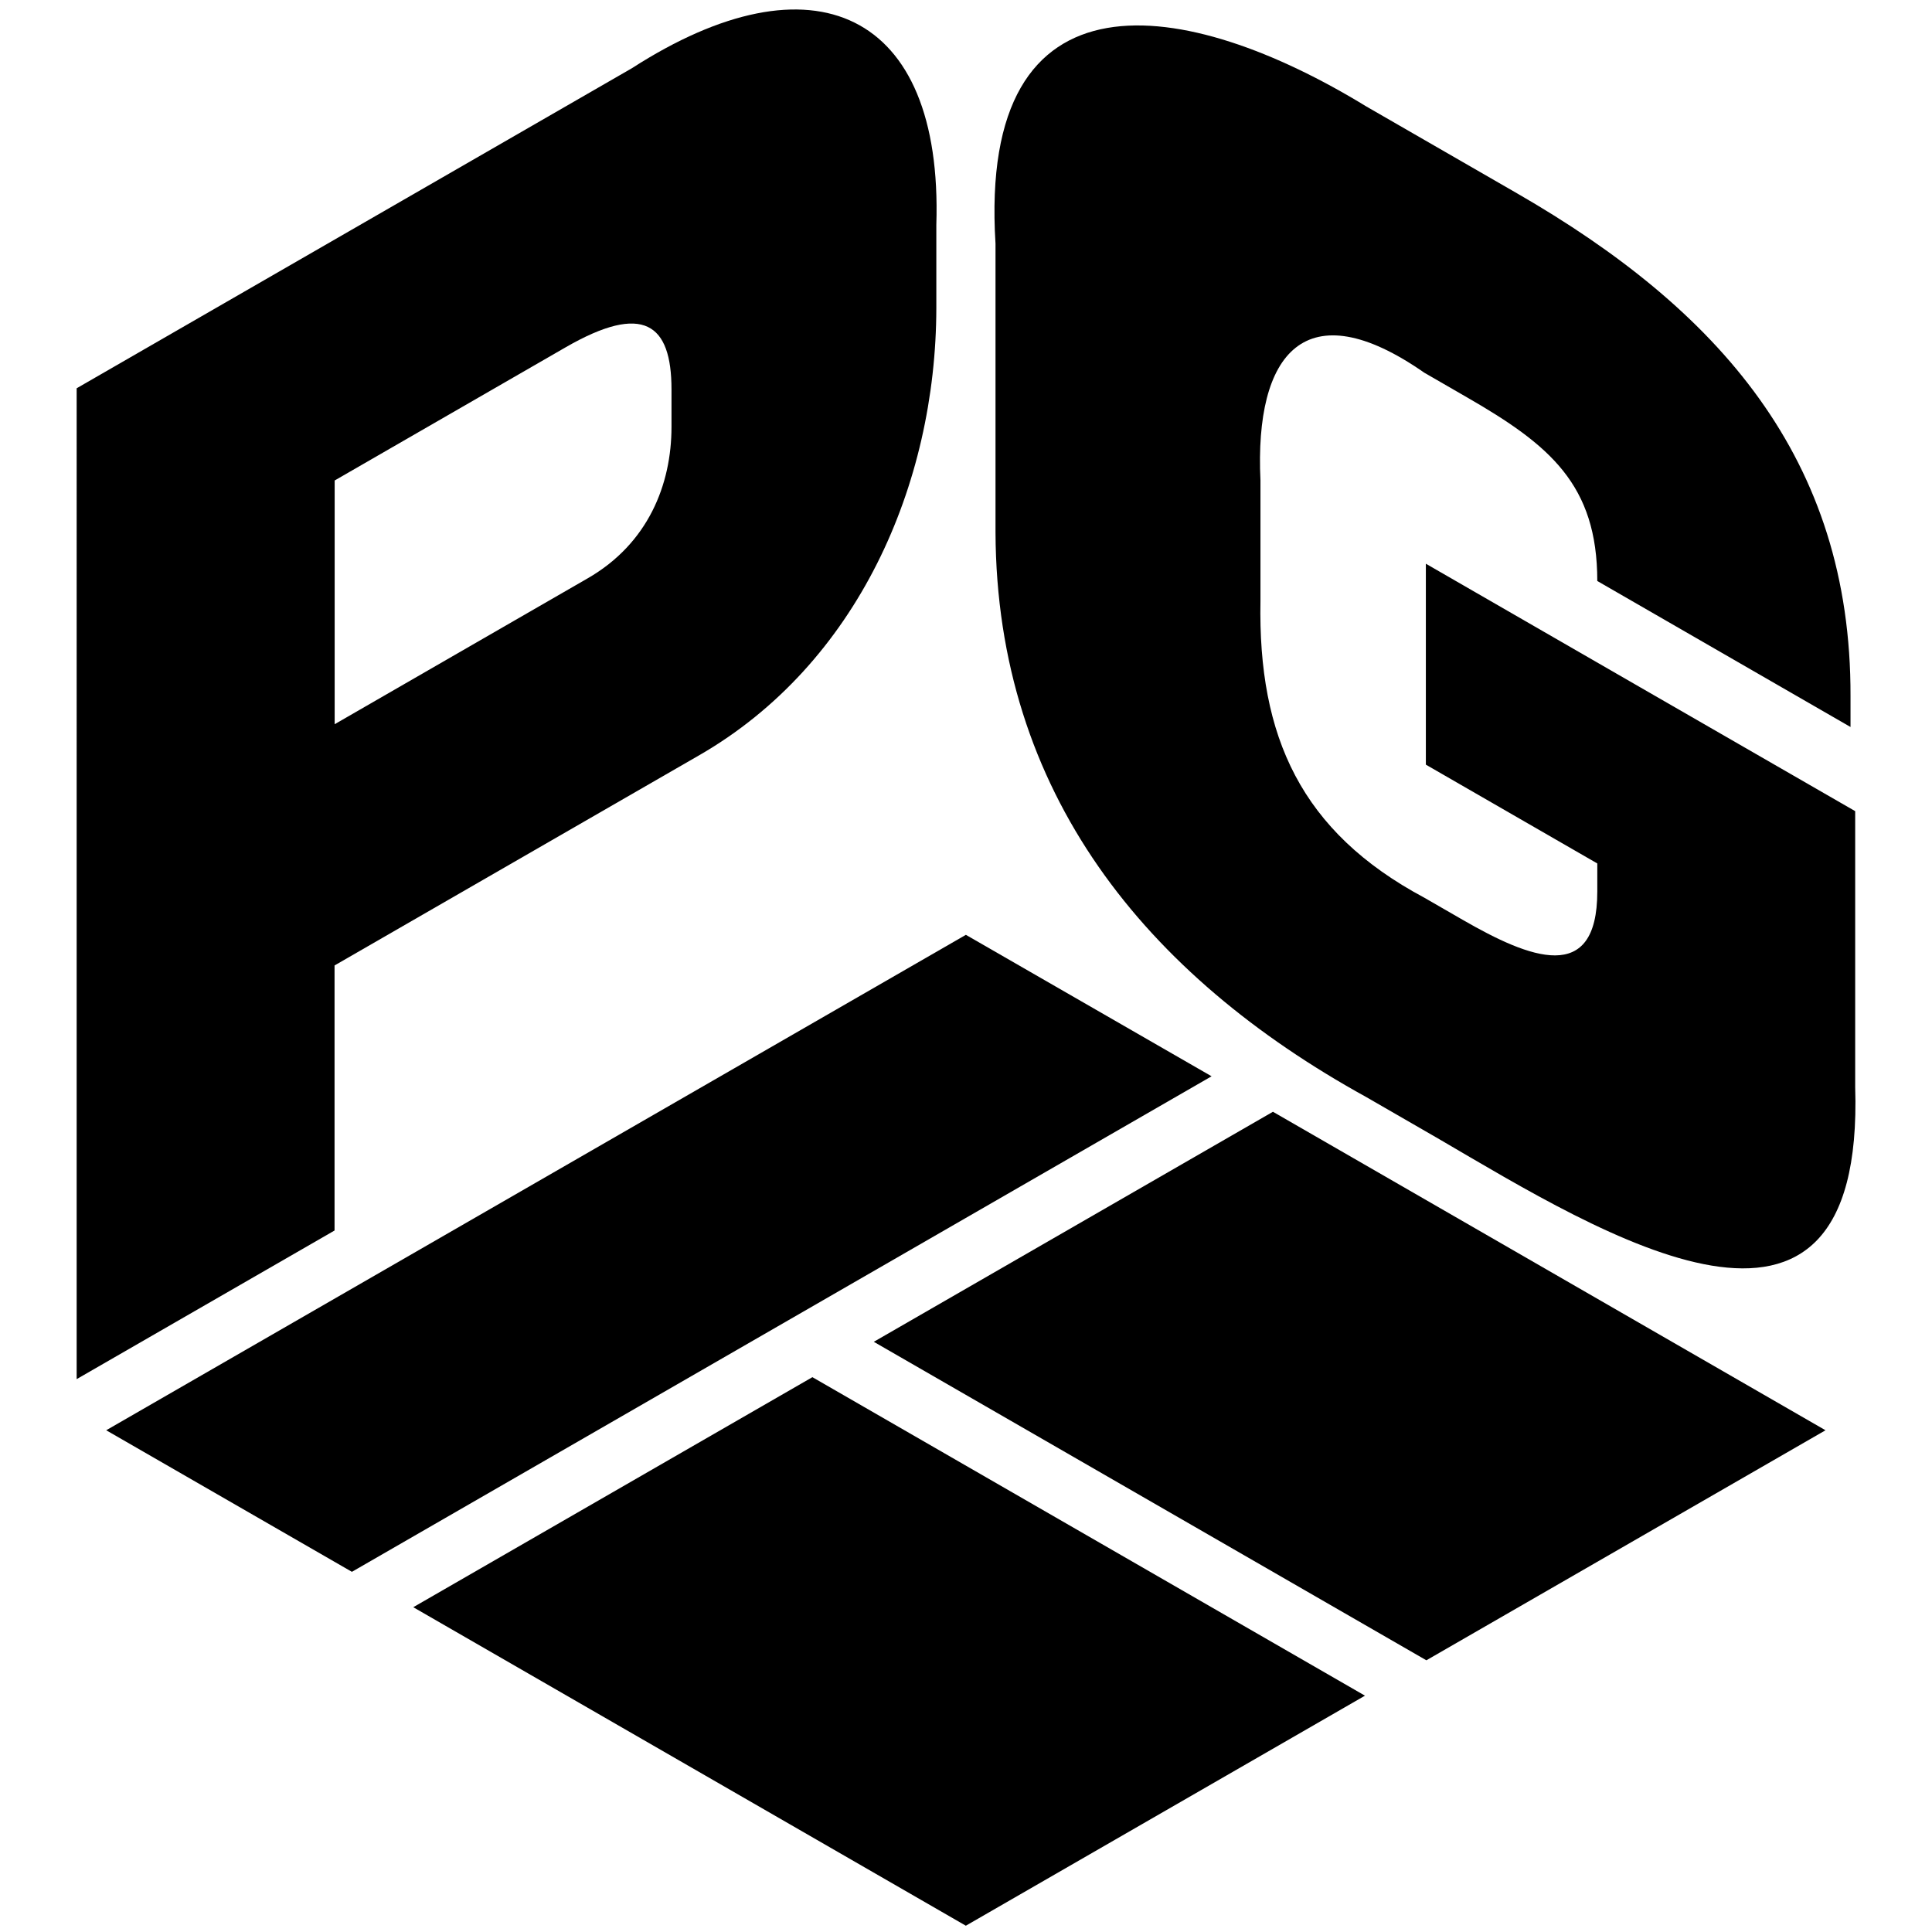
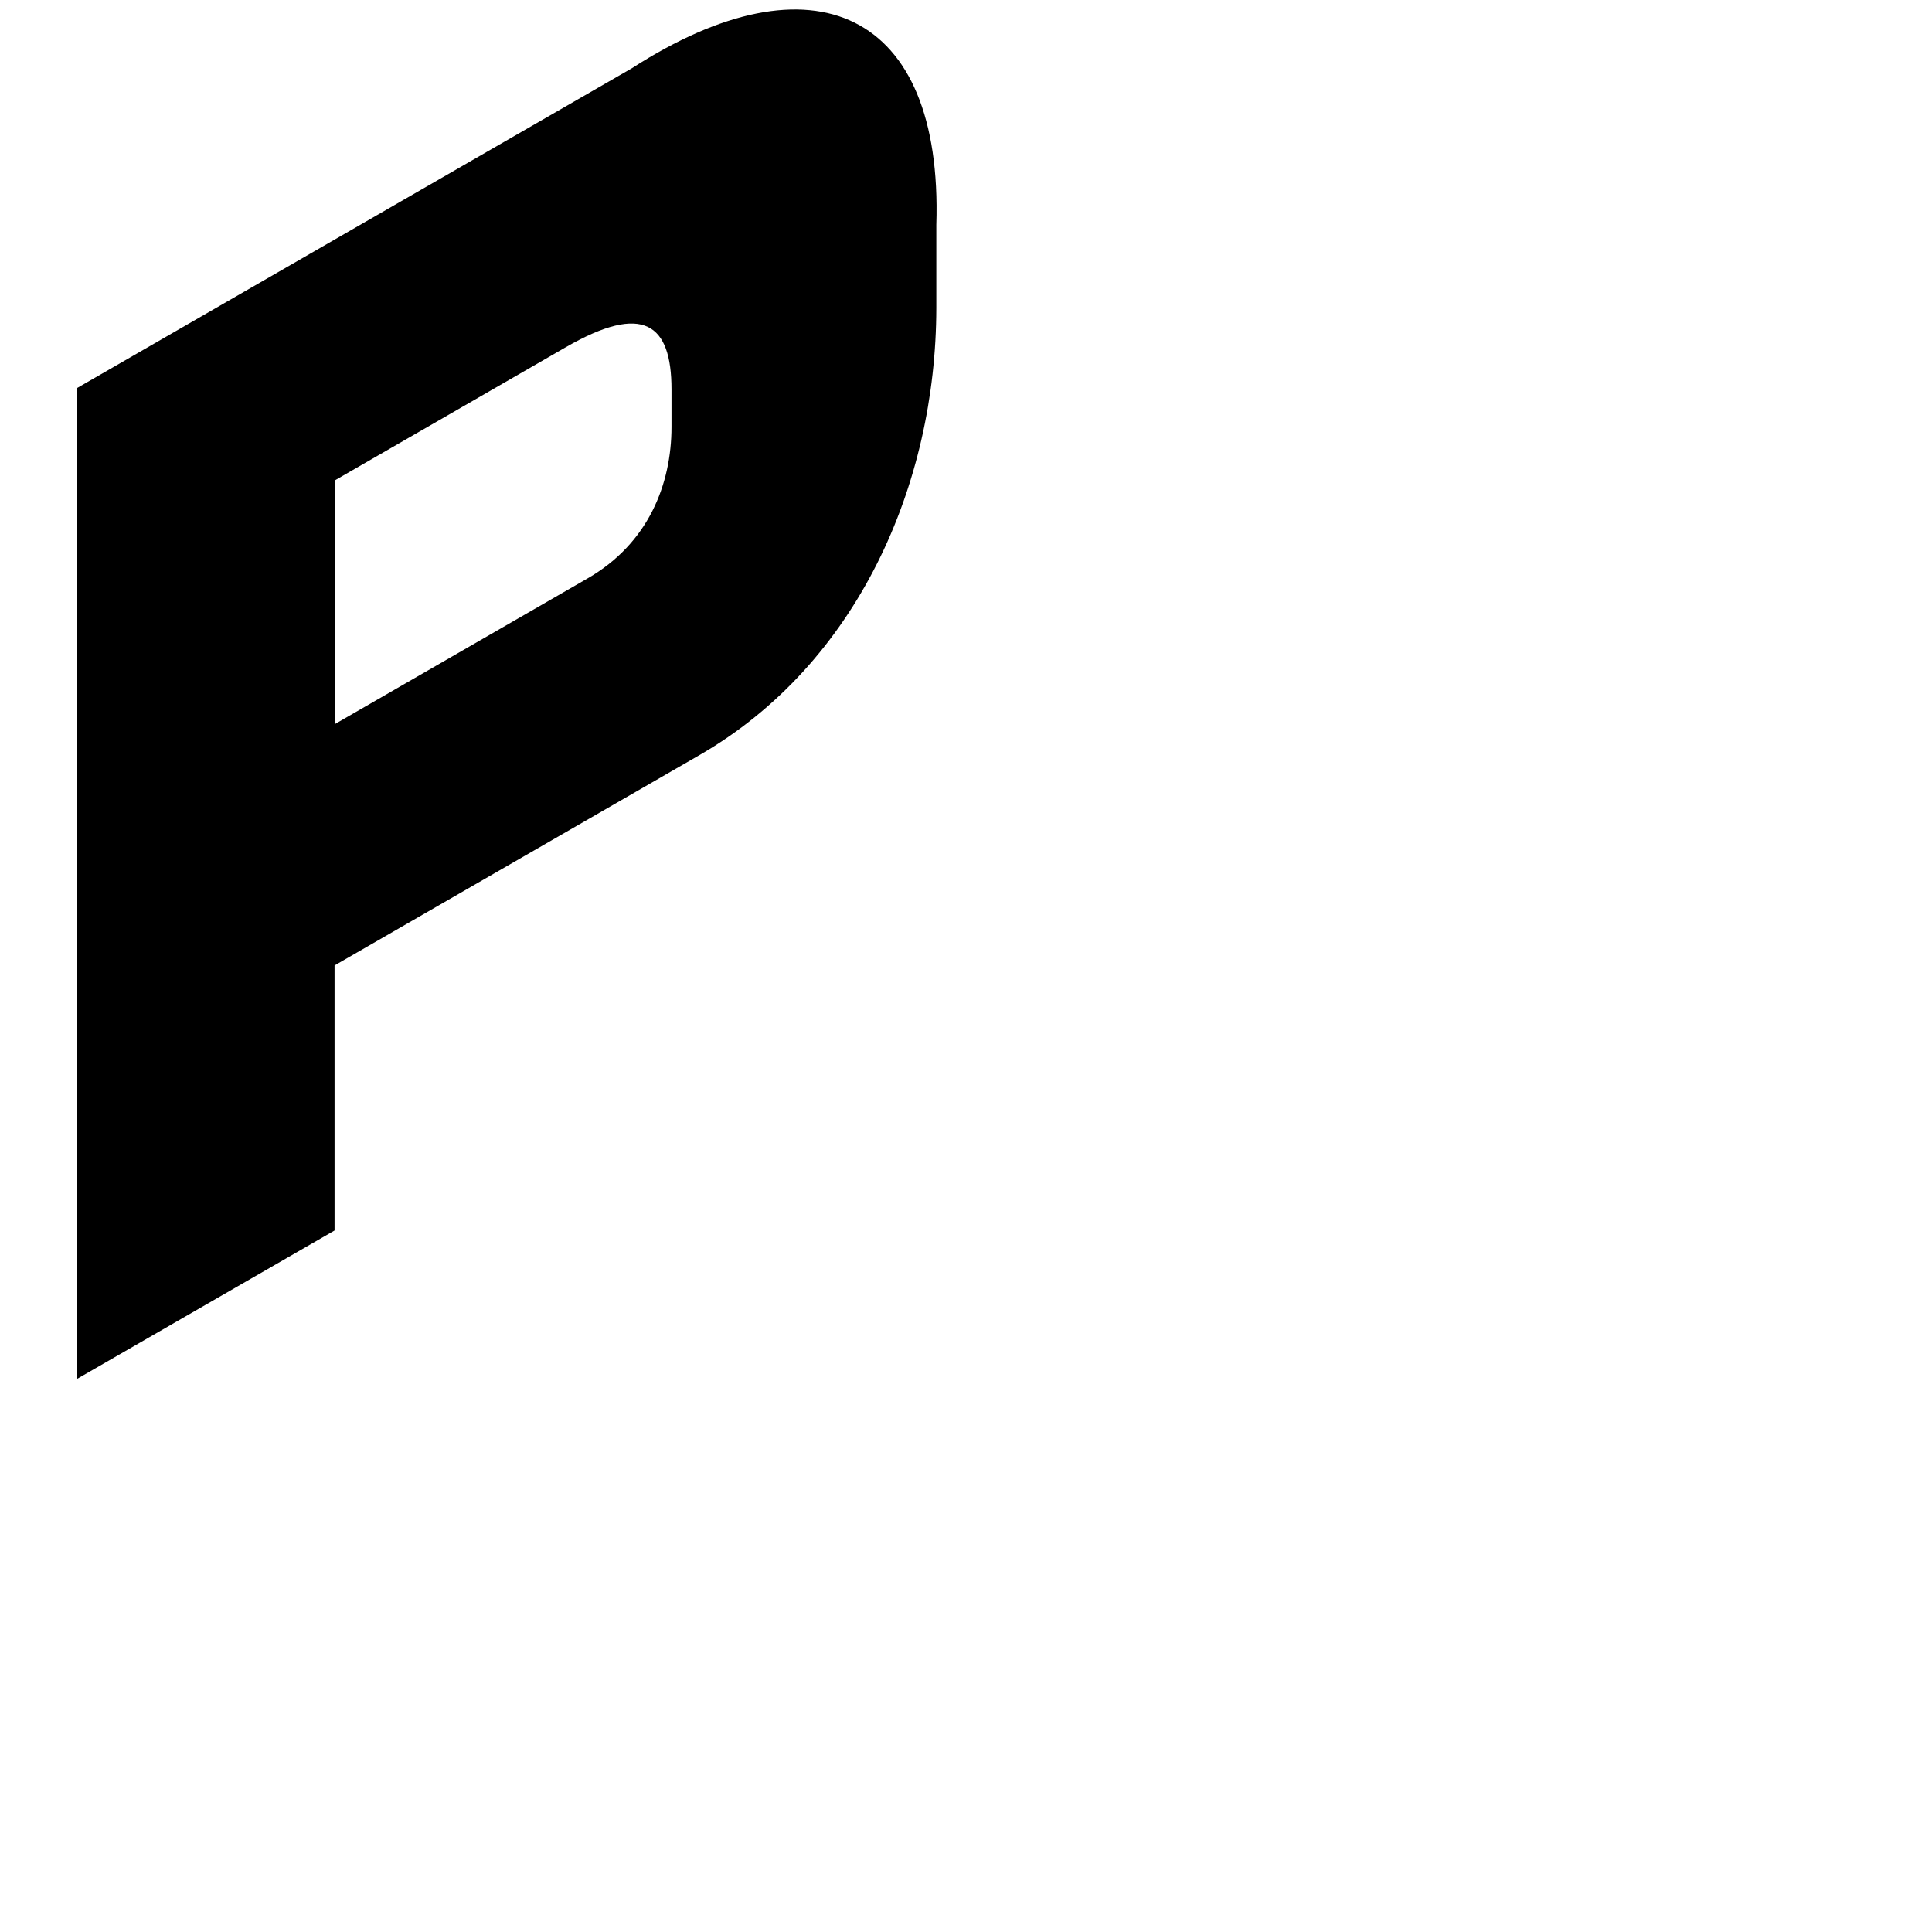
<svg xmlns="http://www.w3.org/2000/svg" id="a" width="512" height="512" viewBox="0 0 512 512">
-   <path d="M255.966,247.74L28.145,379.034l65.114,37.516,227.822-131.323-65.115-37.487Z" />
-   <path d="M337.34,294.63l-105.776,60.962,146.438,84.404,105.776-60.96-146.438-84.406Z" />
-   <path d="M215.294,364.965l-105.775,60.962,146.438,84.406,105.774-60.962-146.438-84.406Z" />
-   <path d="M263.82,64.563c-4.679-74.883,50.805-65.391,98.23-36.372,15.998,9.221,23.998,13.831,39.997,23.052,53.251,30.706,88.538,70.152,88.358,133.251v8.166c-22.369-12.896-44.738-25.794-67.107-38.691,0-25.554-12.618-36.04-34.474-48.636-4.557-2.622-6.821-3.947-11.38-6.569-31.456-21.907-45.01-5.213-43.41,28.567v31.942c-.664,35.98,10.777,61.172,43.41,78.62,4.075,2.351,6.098,3.524,10.143,5.846,17.87,10.305,35.711,17.387,35.711-7.473v-7.444c-18.172-10.486-27.259-15.699-45.431-26.185v-53.247c37.915,21.877,75.859,43.724,113.774,65.571v73.106c2.597,82.718-67.346,38.873-110.212,13.831-7.759-4.46-11.623-6.719-19.38-11.179-58.502-32.244-97.927-80.698-98.23-149.585v-76.661.09Z" />
  <path d="M20.316,102.896c49.054-28.265,98.108-56.531,147.162-84.827,47.877-30.827,82.47-15.248,80.66,41.525v21.998c-.059,46.888-20.949,94.41-62.819,118.547-32.21,18.563-64.449,37.154-96.659,55.717v70.242c-22.791,13.139-45.552,26.247-68.344,39.386V102.896ZM88.66,191.941c22.369-12.896,44.737-25.795,67.106-38.692,15.999-9.221,22.188-24.86,22.188-40.108v-9.944c0-17.387-7.396-23.052-28.014-11.18-24.512,14.133-36.768,21.184-61.25,35.317v64.577l-.03.031Z" />
</svg>